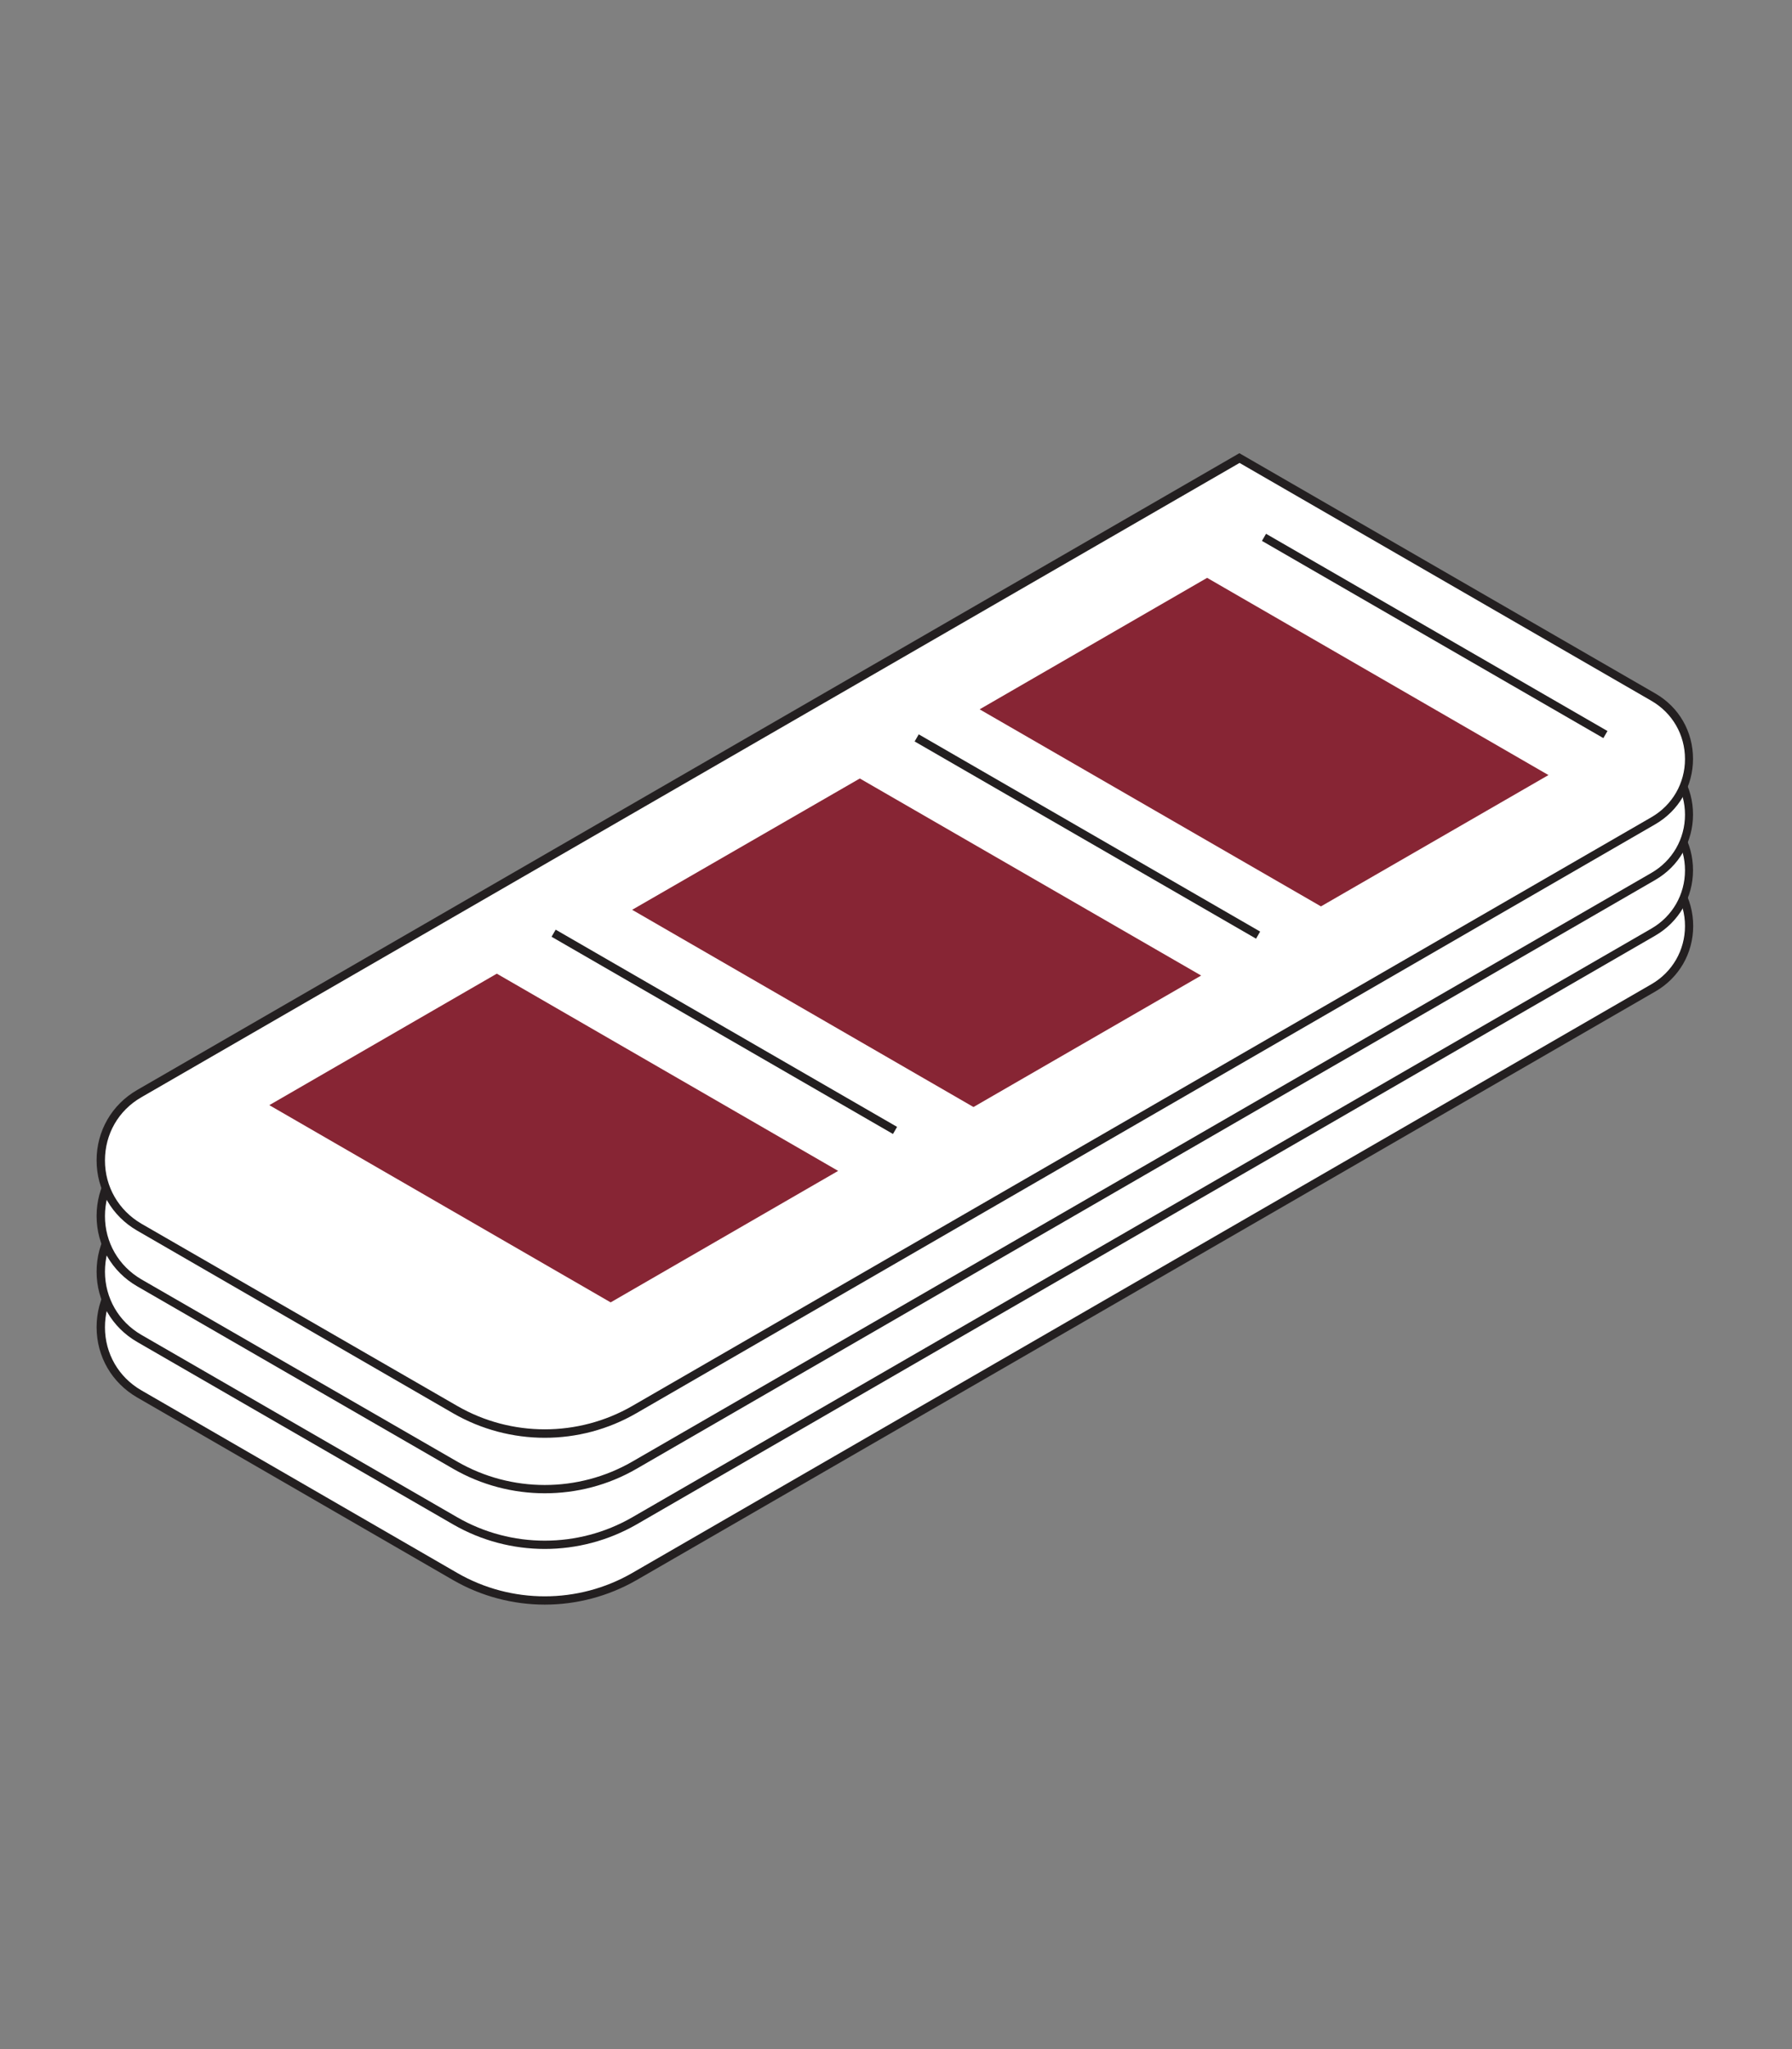
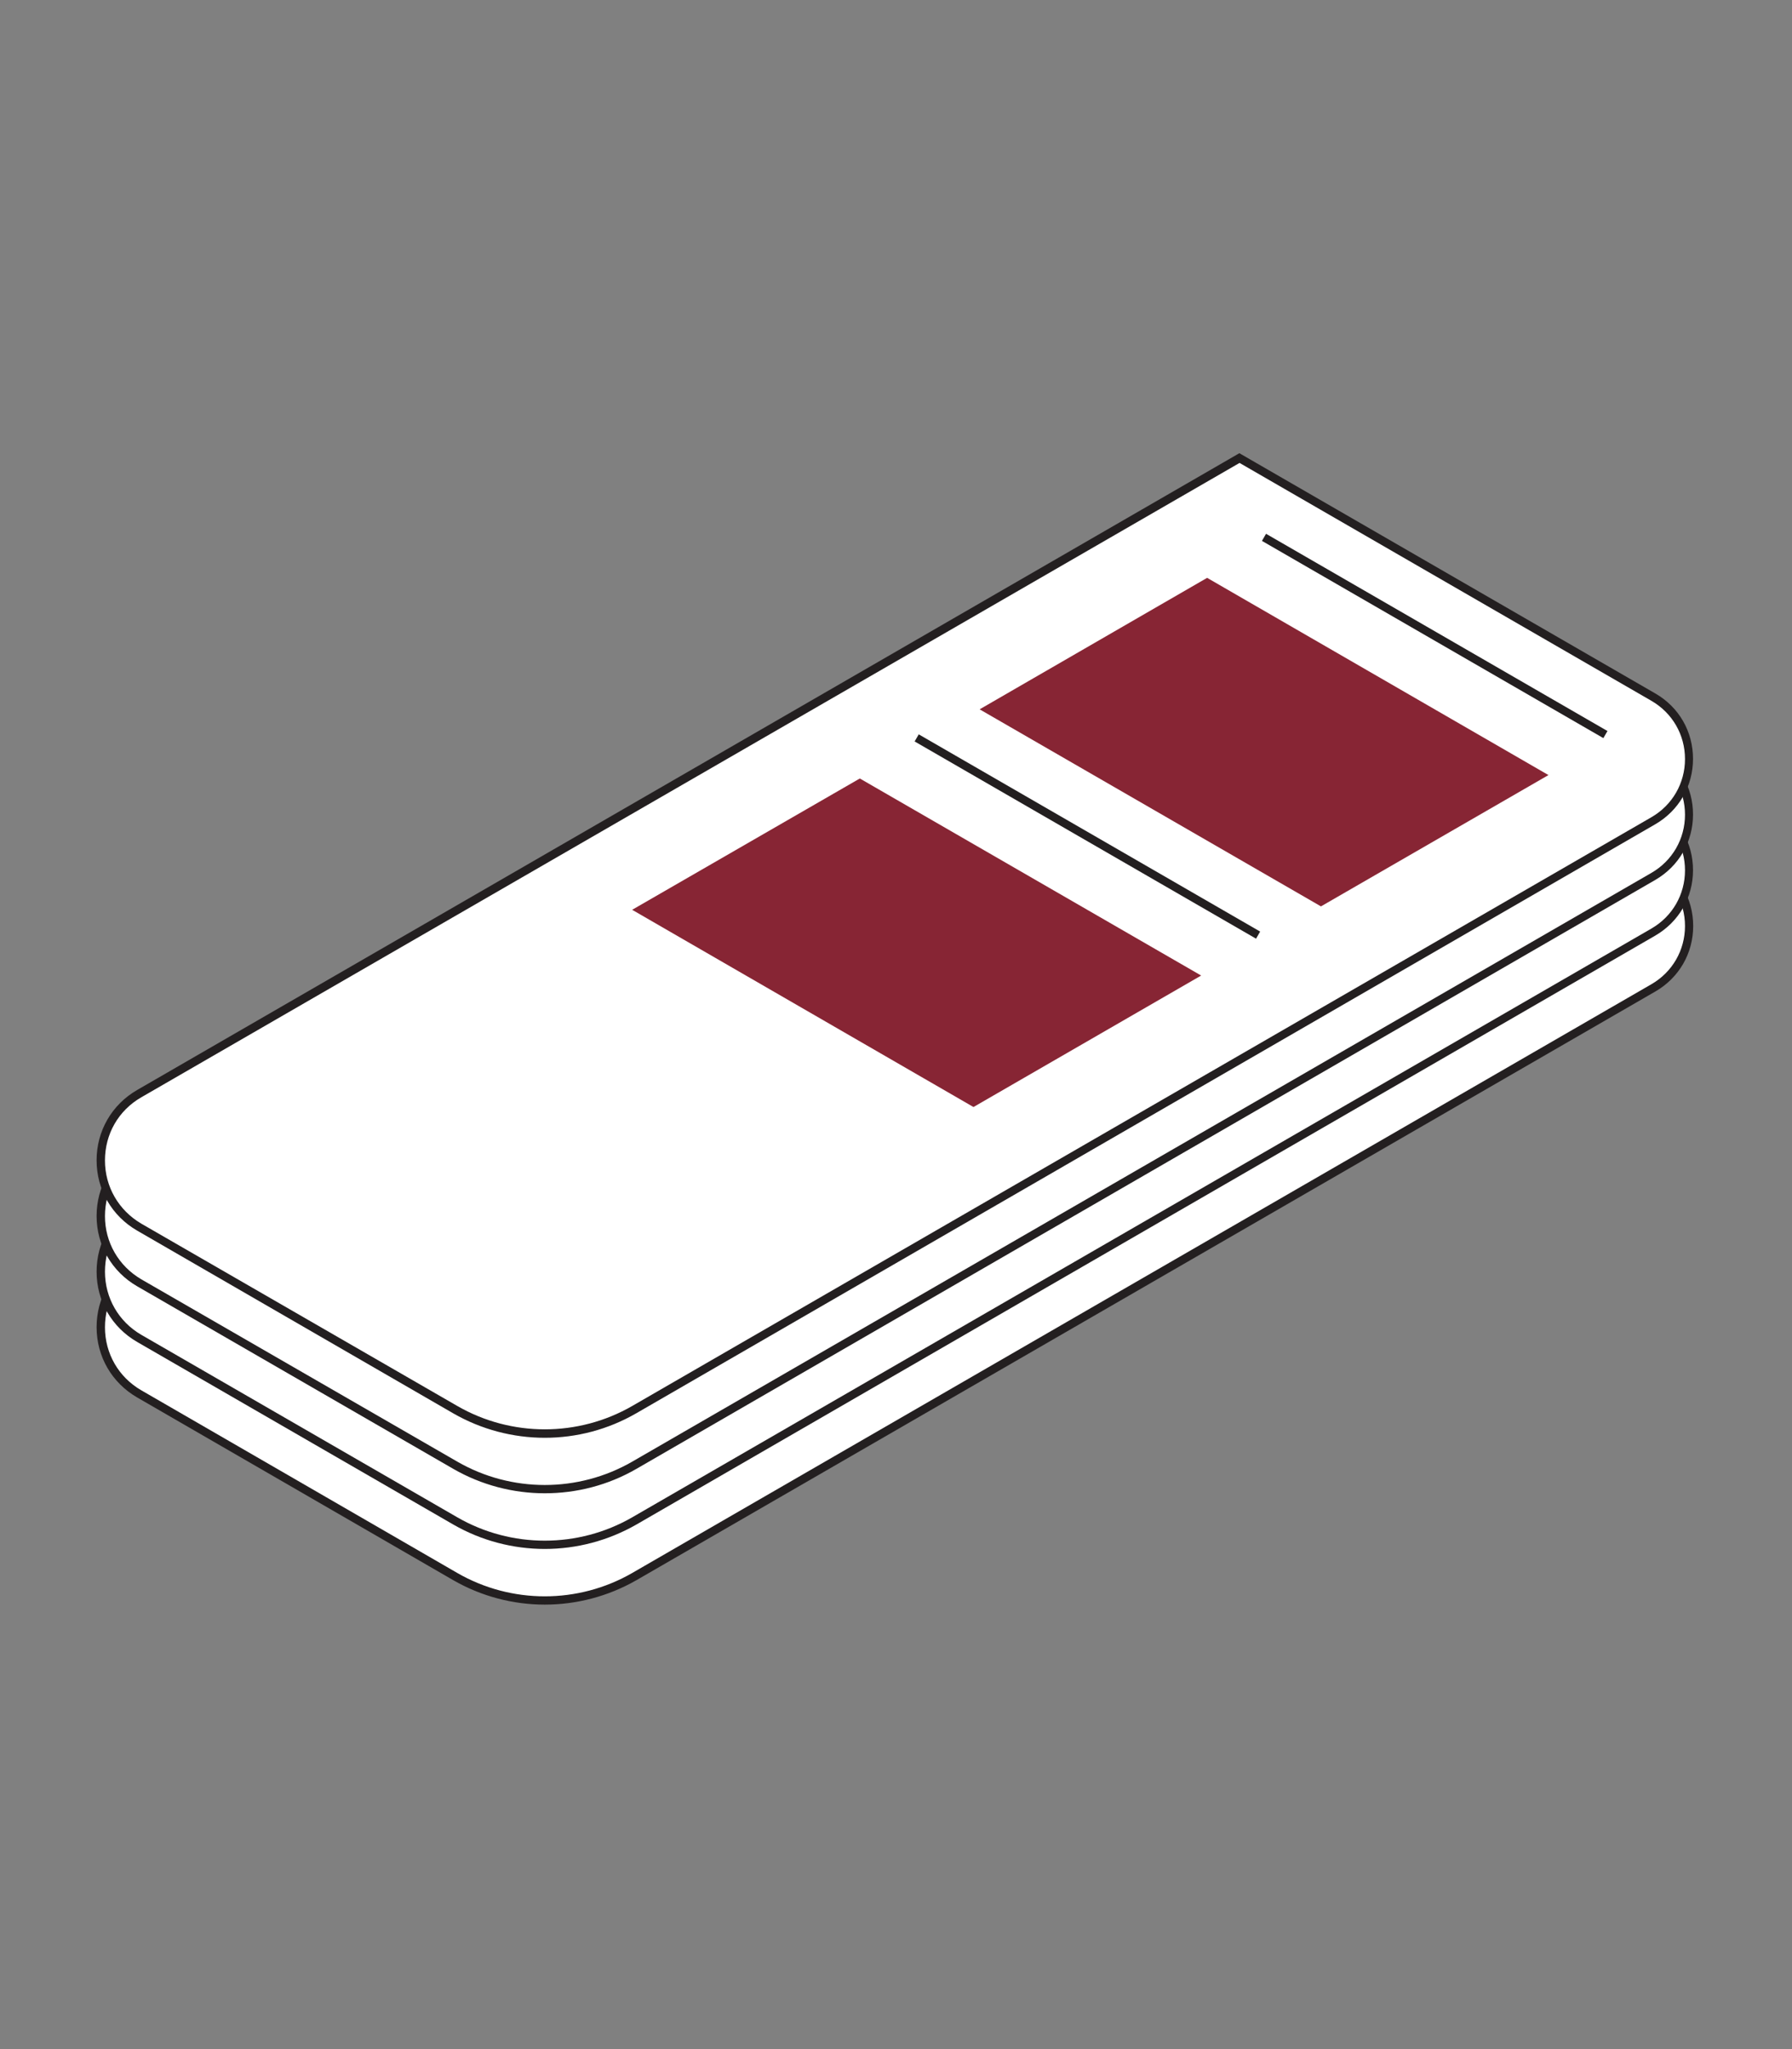
<svg xmlns="http://www.w3.org/2000/svg" version="1.1" id="Livello_1" x="0px" y="0px" viewBox="0 0 105 120" style="enable-background:new 0 0 105 120;" xml:space="preserve">
  <rect x="0" y="0" width="105" height="120" fill="#808080" stroke="none" />
  <style type="text/css">
	.Ombra_x0020_esterna{fill:none;}
	.Bagliore_x0020_esterno_x0020_5_x0020_pt{fill:none;}
	.Jive_GS{fill:#A6D0E4;}
	.st0{fill:#FFFFFF;}
	.st1{fill:#231F20;}
	.st2{fill:#872534;}
</style>
  <g>
    <path class="st0" d="M8.16,81.63l18.52,10.69c3.24,1.87,7.24,1.87,10.48,0l59.72-34.48c2.79-1.61,2.79-5.63,0-7.24l-24.25-14   L8.16,73.82C5.16,75.56,5.16,79.9,8.16,81.63z" />
    <path class="st1" d="M31.92,93.97c-1.85,0-3.71-0.48-5.36-1.43L8.04,81.84c-1.49-0.86-2.38-2.4-2.38-4.12   c0-1.72,0.89-3.26,2.38-4.12l64.58-37.29l0.12,0.07L97,50.4c1.39,0.8,2.21,2.23,2.21,3.83c0,1.6-0.83,3.03-2.21,3.83L37.29,92.54   C35.63,93.49,33.78,93.97,31.92,93.97z M8.28,81.42L26.8,92.12c3.16,1.82,7.08,1.82,10.24,0l59.72-34.48   c1.23-0.71,1.97-1.99,1.97-3.41c0-1.42-0.74-2.7-1.97-3.41L72.63,36.88L8.28,74.03c-1.34,0.77-2.13,2.15-2.13,3.7   C6.15,79.27,6.95,80.65,8.28,81.42L8.28,81.42z" />
  </g>
  <g>
    <path class="st0" d="M8.16,78.38l18.52,10.69c3.24,1.87,7.24,1.87,10.48,0l59.72-34.48c2.79-1.61,2.79-5.63,0-7.24l-24.25-14   L8.16,70.56C5.16,72.3,5.16,76.64,8.16,78.38z" />
    <path class="st1" d="M31.92,90.71c-1.85,0-3.71-0.48-5.36-1.43L8.04,78.59c-1.49-0.86-2.38-2.4-2.38-4.12   c0-1.72,0.89-3.26,2.38-4.12l64.58-37.29l0.12,0.07l24.25,14c1.39,0.8,2.21,2.23,2.21,3.83c0,1.6-0.83,3.03-2.21,3.83L37.29,89.28   C35.63,90.23,33.78,90.71,31.92,90.71z M8.28,78.17L26.8,88.86c3.16,1.82,7.08,1.82,10.24,0l59.72-34.48   c1.23-0.71,1.97-1.99,1.97-3.41c0-1.42-0.74-2.7-1.97-3.41L72.63,33.62L8.28,70.77c-1.34,0.77-2.13,2.15-2.13,3.7   C6.15,76.01,6.95,77.4,8.28,78.17L8.28,78.17z" />
  </g>
  <g>
    <path class="st0" d="M8.16,75.12l18.52,10.69c3.24,1.87,7.24,1.87,10.48,0l59.72-34.48c2.79-1.61,2.79-5.63,0-7.24l-24.25-14   L8.16,67.31C5.16,69.04,5.16,73.38,8.16,75.12z" />
    <path class="st1" d="M31.92,87.45c-1.85,0-3.71-0.48-5.36-1.43L8.04,75.33c-1.49-0.86-2.38-2.4-2.38-4.12   c0-1.72,0.89-3.26,2.38-4.12l64.58-37.29l0.12,0.07l24.25,14c1.39,0.8,2.21,2.23,2.21,3.83c0,1.6-0.83,3.03-2.21,3.83L37.29,86.02   C35.63,86.98,33.78,87.45,31.92,87.45z M72.63,30.37L8.28,67.52c-1.34,0.77-2.13,2.15-2.13,3.7c0,1.54,0.8,2.92,2.13,3.7L26.8,85.6   c3.16,1.82,7.08,1.82,10.24,0l59.72-34.48c1.23-0.71,1.97-1.99,1.97-3.41s-0.74-2.7-1.97-3.41L72.63,30.37z" />
  </g>
  <g>
    <path class="st0" d="M8.16,71.86l18.52,10.69c3.24,1.87,7.24,1.87,10.48,0l59.72-34.48c2.79-1.61,2.79-5.63,0-7.24l-24.25-14   L8.16,64.05C5.16,65.79,5.16,70.13,8.16,71.86z" />
    <path class="st1" d="M31.92,84.2c-1.85,0-3.71-0.48-5.36-1.43L8.04,72.07c-1.49-0.86-2.38-2.4-2.38-4.12   c0-1.72,0.89-3.26,2.38-4.12l64.58-37.29l0.12,0.07l24.25,14c1.39,0.8,2.21,2.23,2.21,3.83c0,1.6-0.83,3.03-2.21,3.83L37.29,82.76   C35.63,83.72,33.78,84.2,31.92,84.2z M72.63,27.11L8.28,64.26c-1.34,0.77-2.13,2.15-2.13,3.7c0,1.54,0.8,2.92,2.13,3.7L26.8,82.34   c3.16,1.82,7.08,1.82,10.24,0l59.72-34.48c1.23-0.71,1.97-1.99,1.97-3.41s-0.74-2.7-1.97-3.41L72.63,27.11z" />
  </g>
  <g>
-     <polygon class="st2" points="15.78,64.72 35.78,76.27 49.11,68.57 29.11,57.02  " />
-   </g>
+     </g>
  <g>
    <line class="st0" x1="52.45" y1="66.19" x2="32.44" y2="54.65" />
-     <rect x="42.2" y="48.87" transform="matrix(0.5 -0.866 0.866 0.5 -31.103 66.969)" class="st1" width="0.48" height="23.1" />
  </g>
  <g>
    <polygon class="st2" points="37.04,53.28 57.04,64.83 70.38,57.13 50.38,45.59  " />
  </g>
  <g>
    <line class="st0" x1="73.71" y1="54.76" x2="53.71" y2="43.21" />
    <rect x="63.47" y="37.44" transform="matrix(0.5 -0.866 0.866 0.5 -10.566 79.666)" class="st1" width="0.48" height="23.1" />
  </g>
  <g>
    <polygon class="st2" points="57.4,41.54 77.4,53.08 90.73,45.39 70.73,33.84  " />
  </g>
  <g>
    <line class="st0" x1="94.07" y1="43.01" x2="74.06" y2="31.46" />
    <rect x="83.82" y="25.69" transform="matrix(0.5 -0.866 0.866 0.5 9.785 91.419)" class="st1" width="0.48" height="23.1" />
  </g>
</svg>